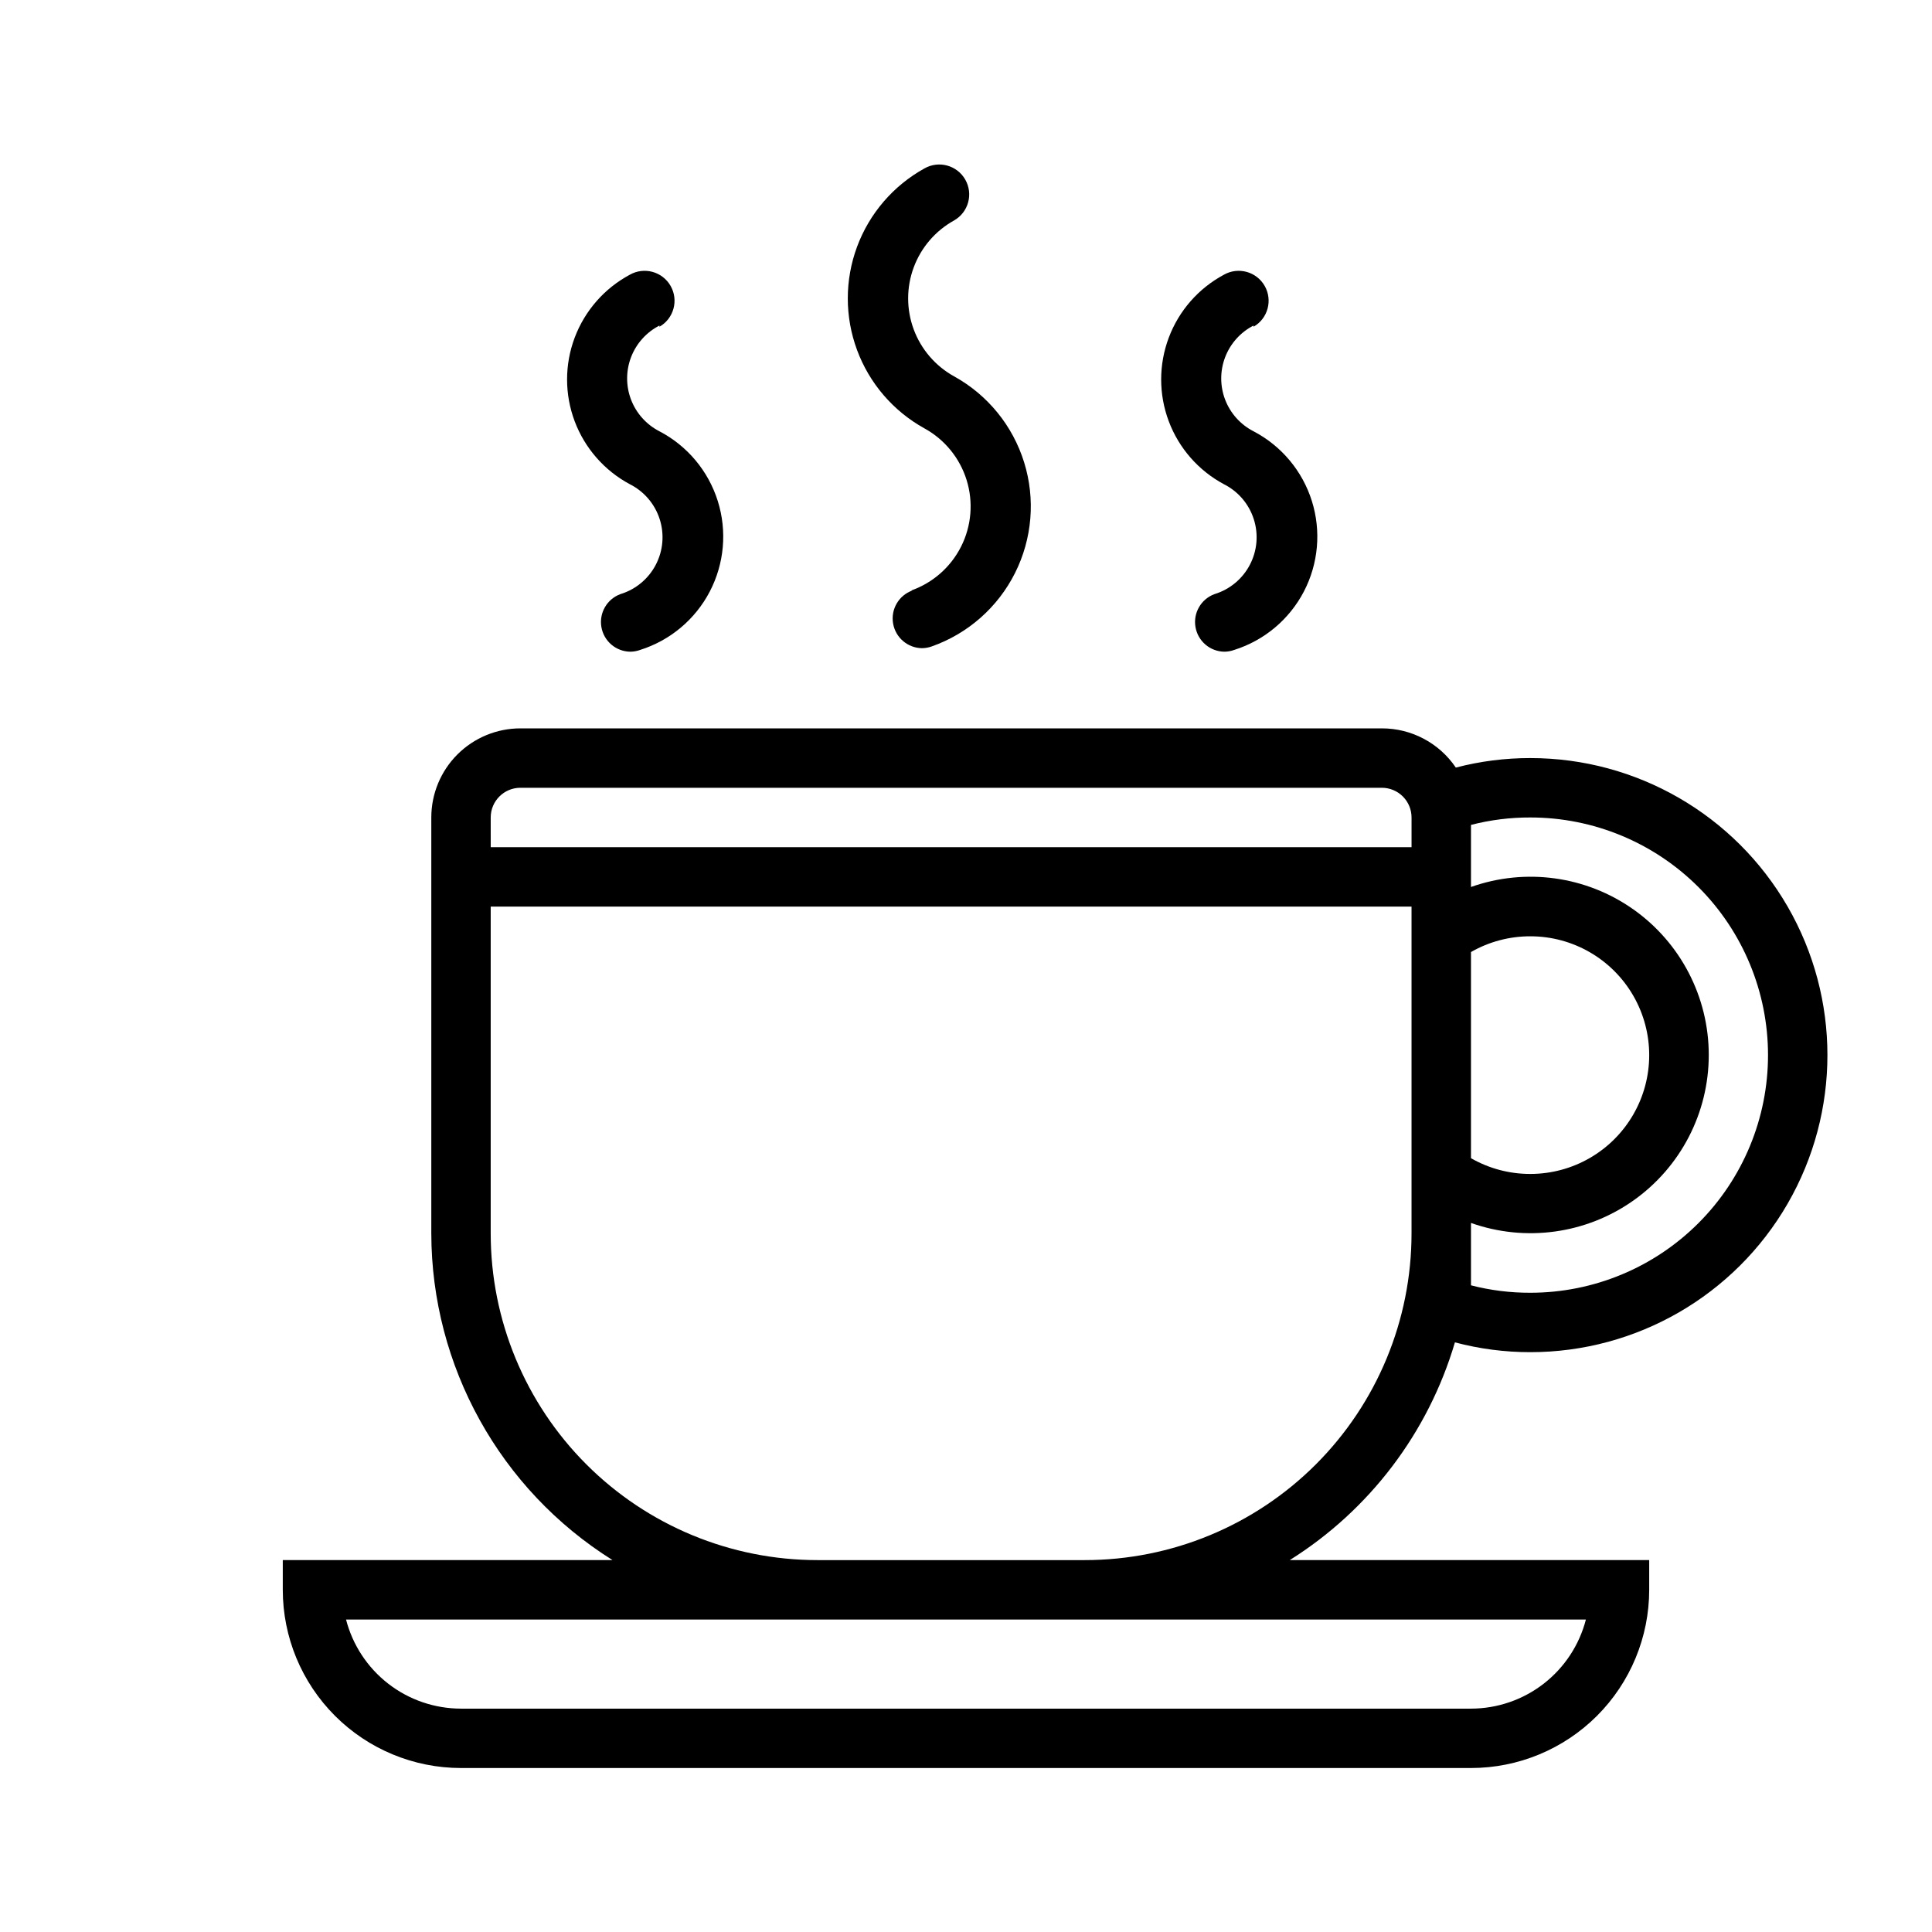
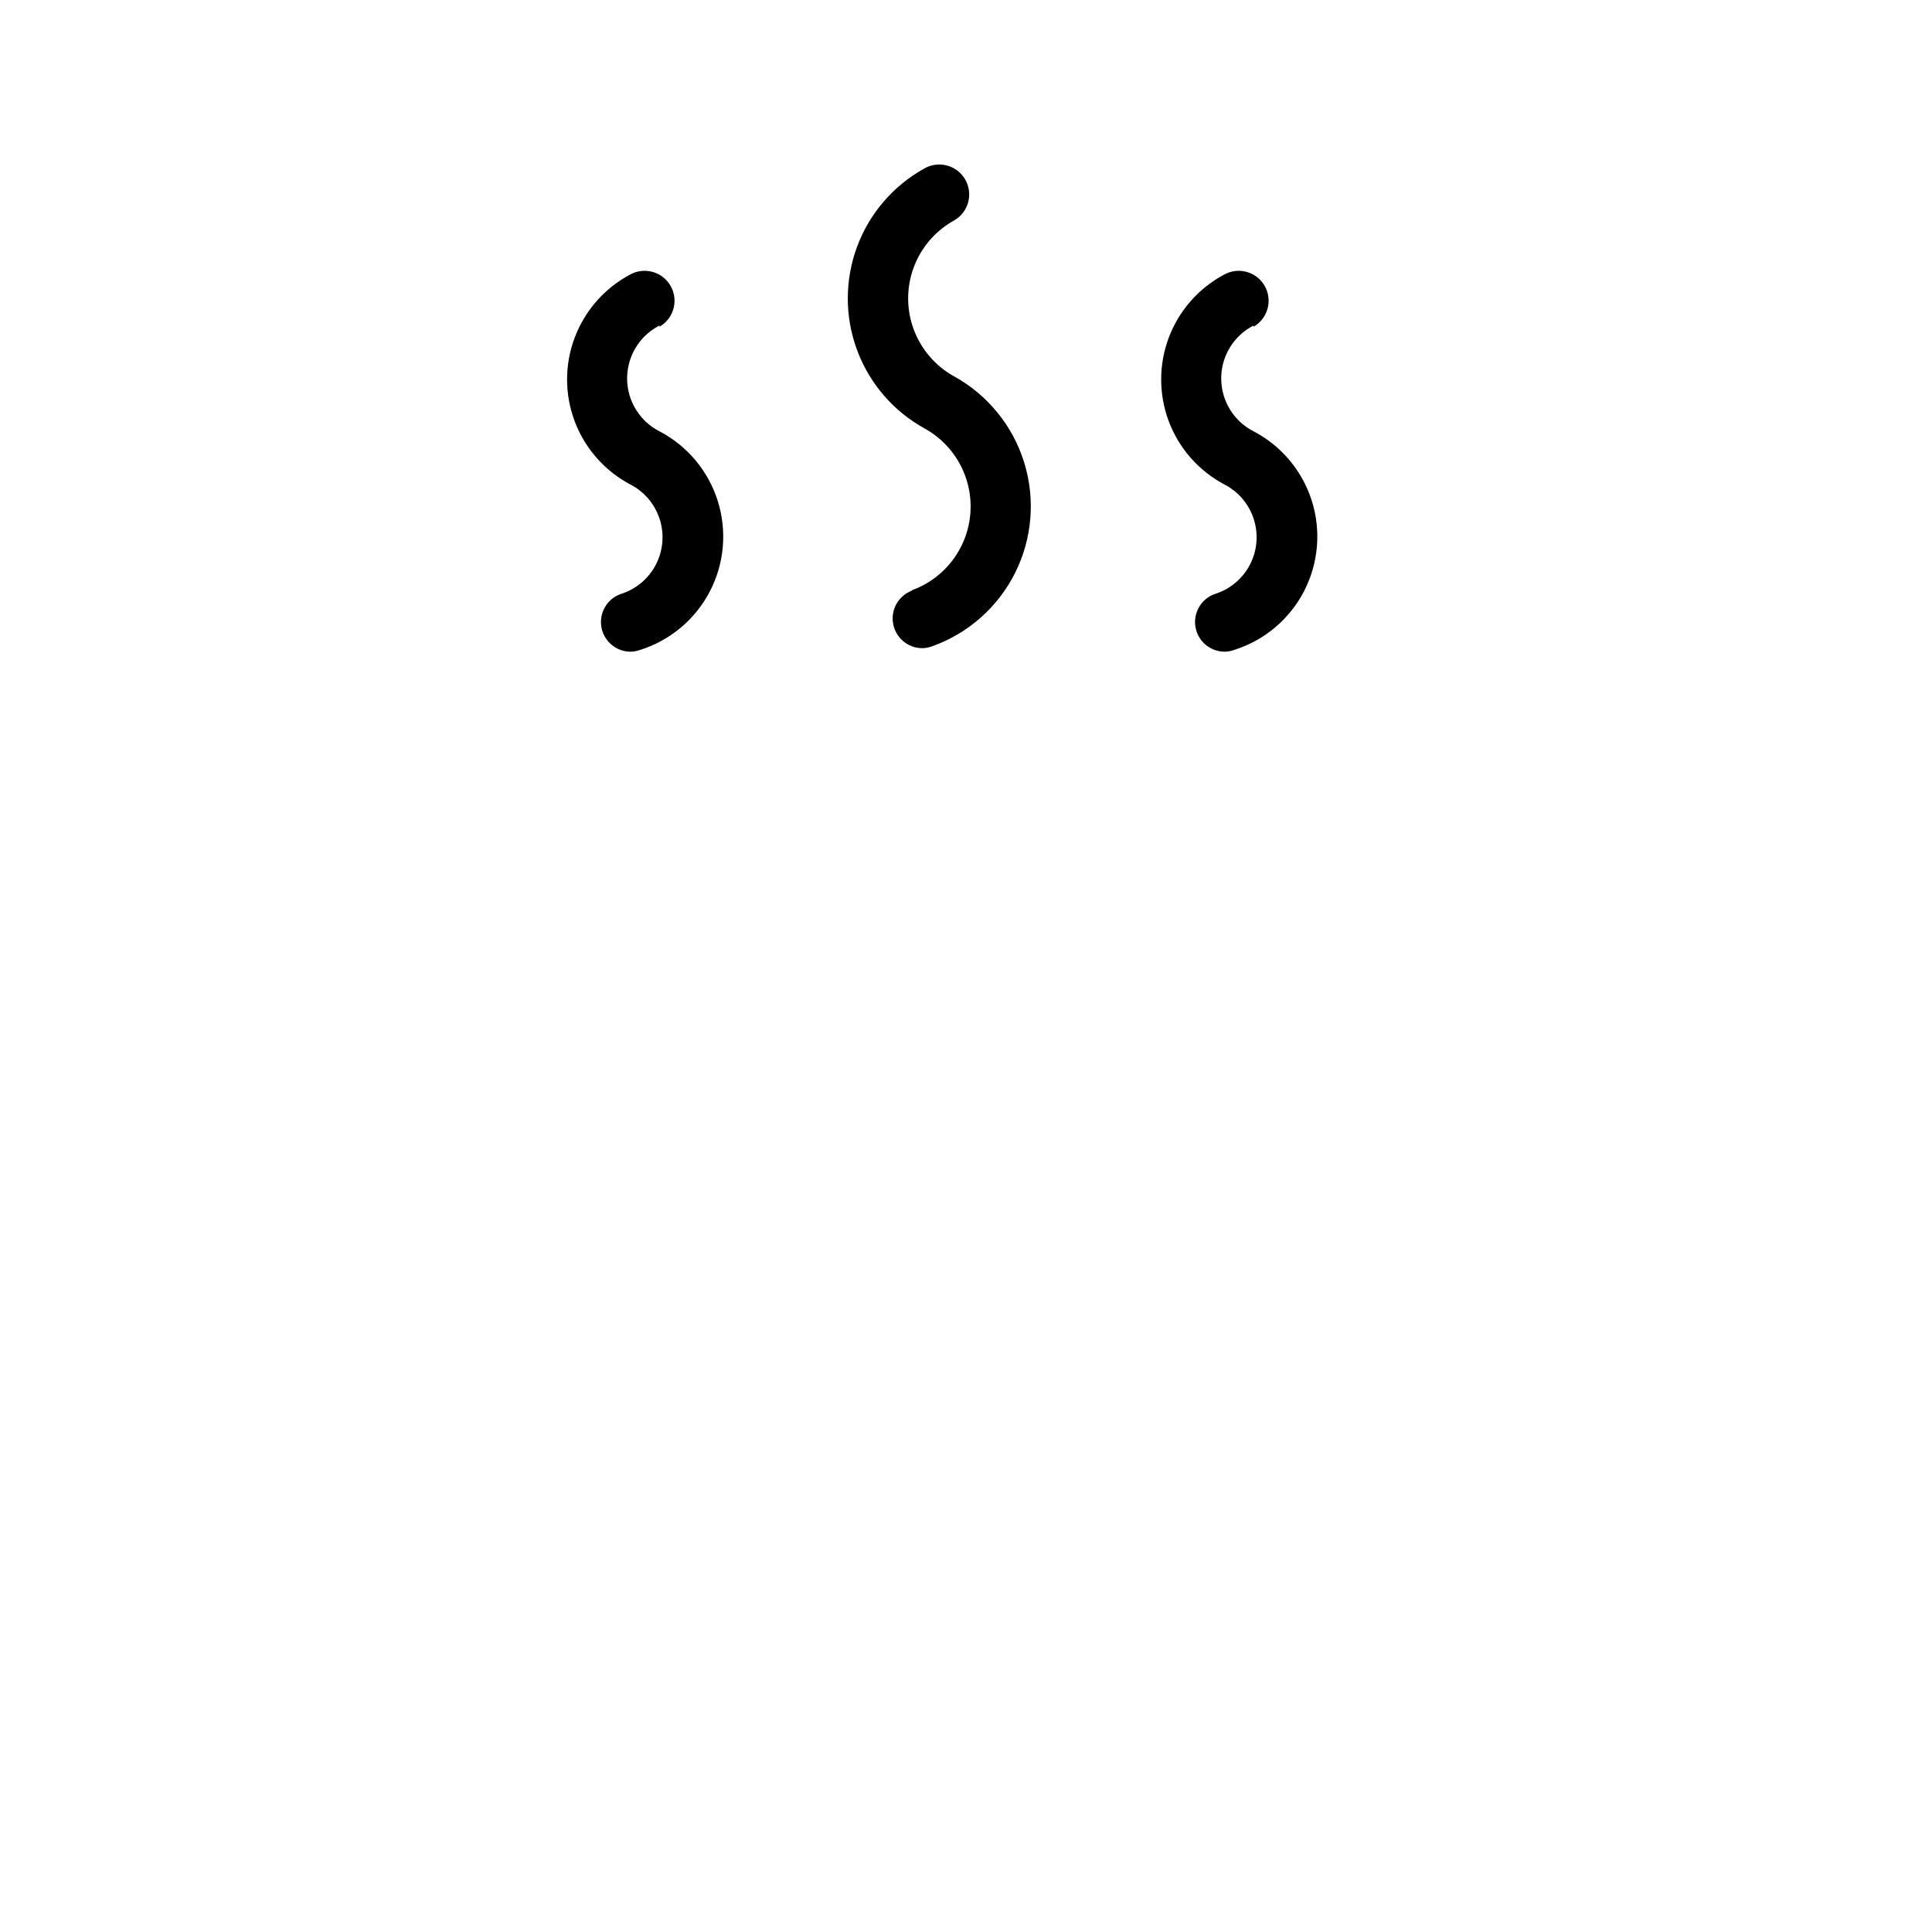
<svg xmlns="http://www.w3.org/2000/svg" fill="#000000" width="800px" height="800px" version="1.1" viewBox="144 144 512 512">
  <g>
-     <path d="m529.57 499.74c6.527 1.73 13.246 2.606 19.996 2.598 28.125 0 54.113-15.004 68.176-39.359 14.059-24.359 14.059-54.367 0-78.723-14.062-24.355-40.051-39.359-68.176-39.359-6.668-0.012-13.309 0.836-19.758 2.519-4.398-6.508-11.746-10.402-19.602-10.391h-228.29c-6.262 0-12.27 2.488-16.699 6.914-4.43 4.43-6.918 10.438-6.918 16.699v110.21c0.051 35.199 18.188 67.906 48.02 86.59h-87.379v7.875c0 12.523 4.977 24.539 13.836 33.398 8.855 8.855 20.871 13.832 33.398 13.832h267.65c12.527 0 24.539-4.977 33.398-13.832 8.855-8.859 13.832-20.875 13.832-33.398v-7.875h-95.25c21.133-13.254 36.699-33.773 43.766-57.699zm4.254-103.44c4.789-2.746 10.219-4.184 15.742-4.172 11.25 0 21.645 6.004 27.27 15.746 5.625 9.742 5.625 21.746 0 31.488s-16.02 15.742-27.27 15.742c-5.523 0.016-10.953-1.422-15.742-4.172zm78.719 27.316c0 16.703-6.637 32.723-18.445 44.531-11.809 11.812-27.828 18.445-44.531 18.445-5.309 0.02-10.602-0.641-15.742-1.969v-16.531c14.457 5.129 30.504 2.914 43.035-5.938 12.531-8.852 19.98-23.234 19.98-38.578 0-15.34-7.449-29.727-19.98-38.578-12.531-8.852-28.578-11.062-43.035-5.938v-16.453c5.141-1.324 10.434-1.988 15.742-1.969 16.703 0 32.723 6.637 44.531 18.445 11.809 11.812 18.445 27.832 18.445 44.531zm-338.5-62.977c0-4.348 3.523-7.871 7.871-7.871h228.29c2.086 0 4.09 0.832 5.566 2.305 1.477 1.477 2.305 3.481 2.305 5.566v7.871l-244.03 0.004zm290.24 212.55c-1.746 6.754-5.684 12.738-11.199 17.016-5.512 4.273-12.289 6.594-19.266 6.602h-267.65c-6.977-0.008-13.758-2.328-19.27-6.602-5.516-4.277-9.453-10.262-11.195-17.016zm-132.8-15.746h-70.852c-22.965 0-44.988-9.121-61.227-25.359-16.242-16.242-25.363-38.266-25.363-61.23v-86.594h244.03v86.594c0 22.965-9.121 44.988-25.363 61.23-16.238 16.238-38.262 25.359-61.227 25.359z" />
    <path d="m385.75 300.5c-3.578 1.297-5.715 4.969-5.074 8.719 0.637 3.754 3.867 6.512 7.672 6.555 0.887-0.012 1.766-0.172 2.598-0.473 9.586-3.394 17.488-10.363 22.047-19.453 4.562-9.09 5.43-19.59 2.418-29.301-3.008-9.715-9.66-17.887-18.559-22.805-4.945-2.734-8.746-7.152-10.711-12.453-1.965-5.297-1.965-11.125 0-16.422s5.766-9.719 10.711-12.453c3.801-2.172 5.125-7.019 2.949-10.824-2.172-3.805-7.019-5.125-10.824-2.953-8.238 4.562-14.574 11.926-17.848 20.754-3.273 8.832-3.273 18.543 0 27.375 3.273 8.832 9.609 16.195 17.848 20.754 5.359 2.941 9.371 7.852 11.184 13.688 1.816 5.84 1.297 12.156-1.453 17.617-2.746 5.465-7.504 9.648-13.273 11.676z" />
    <path d="m476.2 230.59c3.805-2.176 5.125-7.019 2.953-10.824-2.176-3.805-7.019-5.125-10.824-2.953-6.723 3.606-11.91 9.531-14.594 16.672s-2.684 15.012 0 22.156c2.684 7.141 7.871 13.062 14.594 16.668 3.769 1.891 6.625 5.215 7.922 9.23 1.301 4.012 0.934 8.379-1.016 12.117-1.945 3.742-5.316 6.543-9.348 7.781-3.578 1.297-5.715 4.969-5.074 8.719 0.637 3.754 3.867 6.512 7.672 6.551 0.887-0.008 1.766-0.168 2.598-0.473 7.961-2.508 14.598-8.074 18.457-15.473 3.856-7.402 4.617-16.031 2.117-23.992-2.5-7.961-8.059-14.605-15.457-18.473-3.453-1.77-6.133-4.754-7.523-8.379-1.387-3.625-1.387-7.637 0-11.262 1.391-3.629 4.07-6.613 7.523-8.383z" />
    <path d="m318.76 230.59c3.805-2.176 5.129-7.019 2.953-10.824-2.172-3.805-7.019-5.125-10.824-2.953-6.723 3.606-11.906 9.531-14.594 16.672-2.684 7.141-2.684 15.012 0 22.156 2.688 7.141 7.871 13.062 14.594 16.668 3.769 1.891 6.625 5.215 7.922 9.23 1.301 4.012 0.934 8.379-1.016 12.117-1.945 3.742-5.312 6.543-9.348 7.781-3.574 1.297-5.711 4.969-5.074 8.719 0.637 3.754 3.867 6.512 7.672 6.551 0.887-0.008 1.766-0.168 2.598-0.473 7.961-2.508 14.598-8.074 18.457-15.473 3.856-7.402 4.621-16.031 2.117-23.992-2.5-7.961-8.059-14.605-15.457-18.473-3.453-1.77-6.133-4.754-7.523-8.379-1.387-3.625-1.387-7.637 0-11.262 1.391-3.629 4.07-6.613 7.523-8.383z" />
  </g>
</svg>